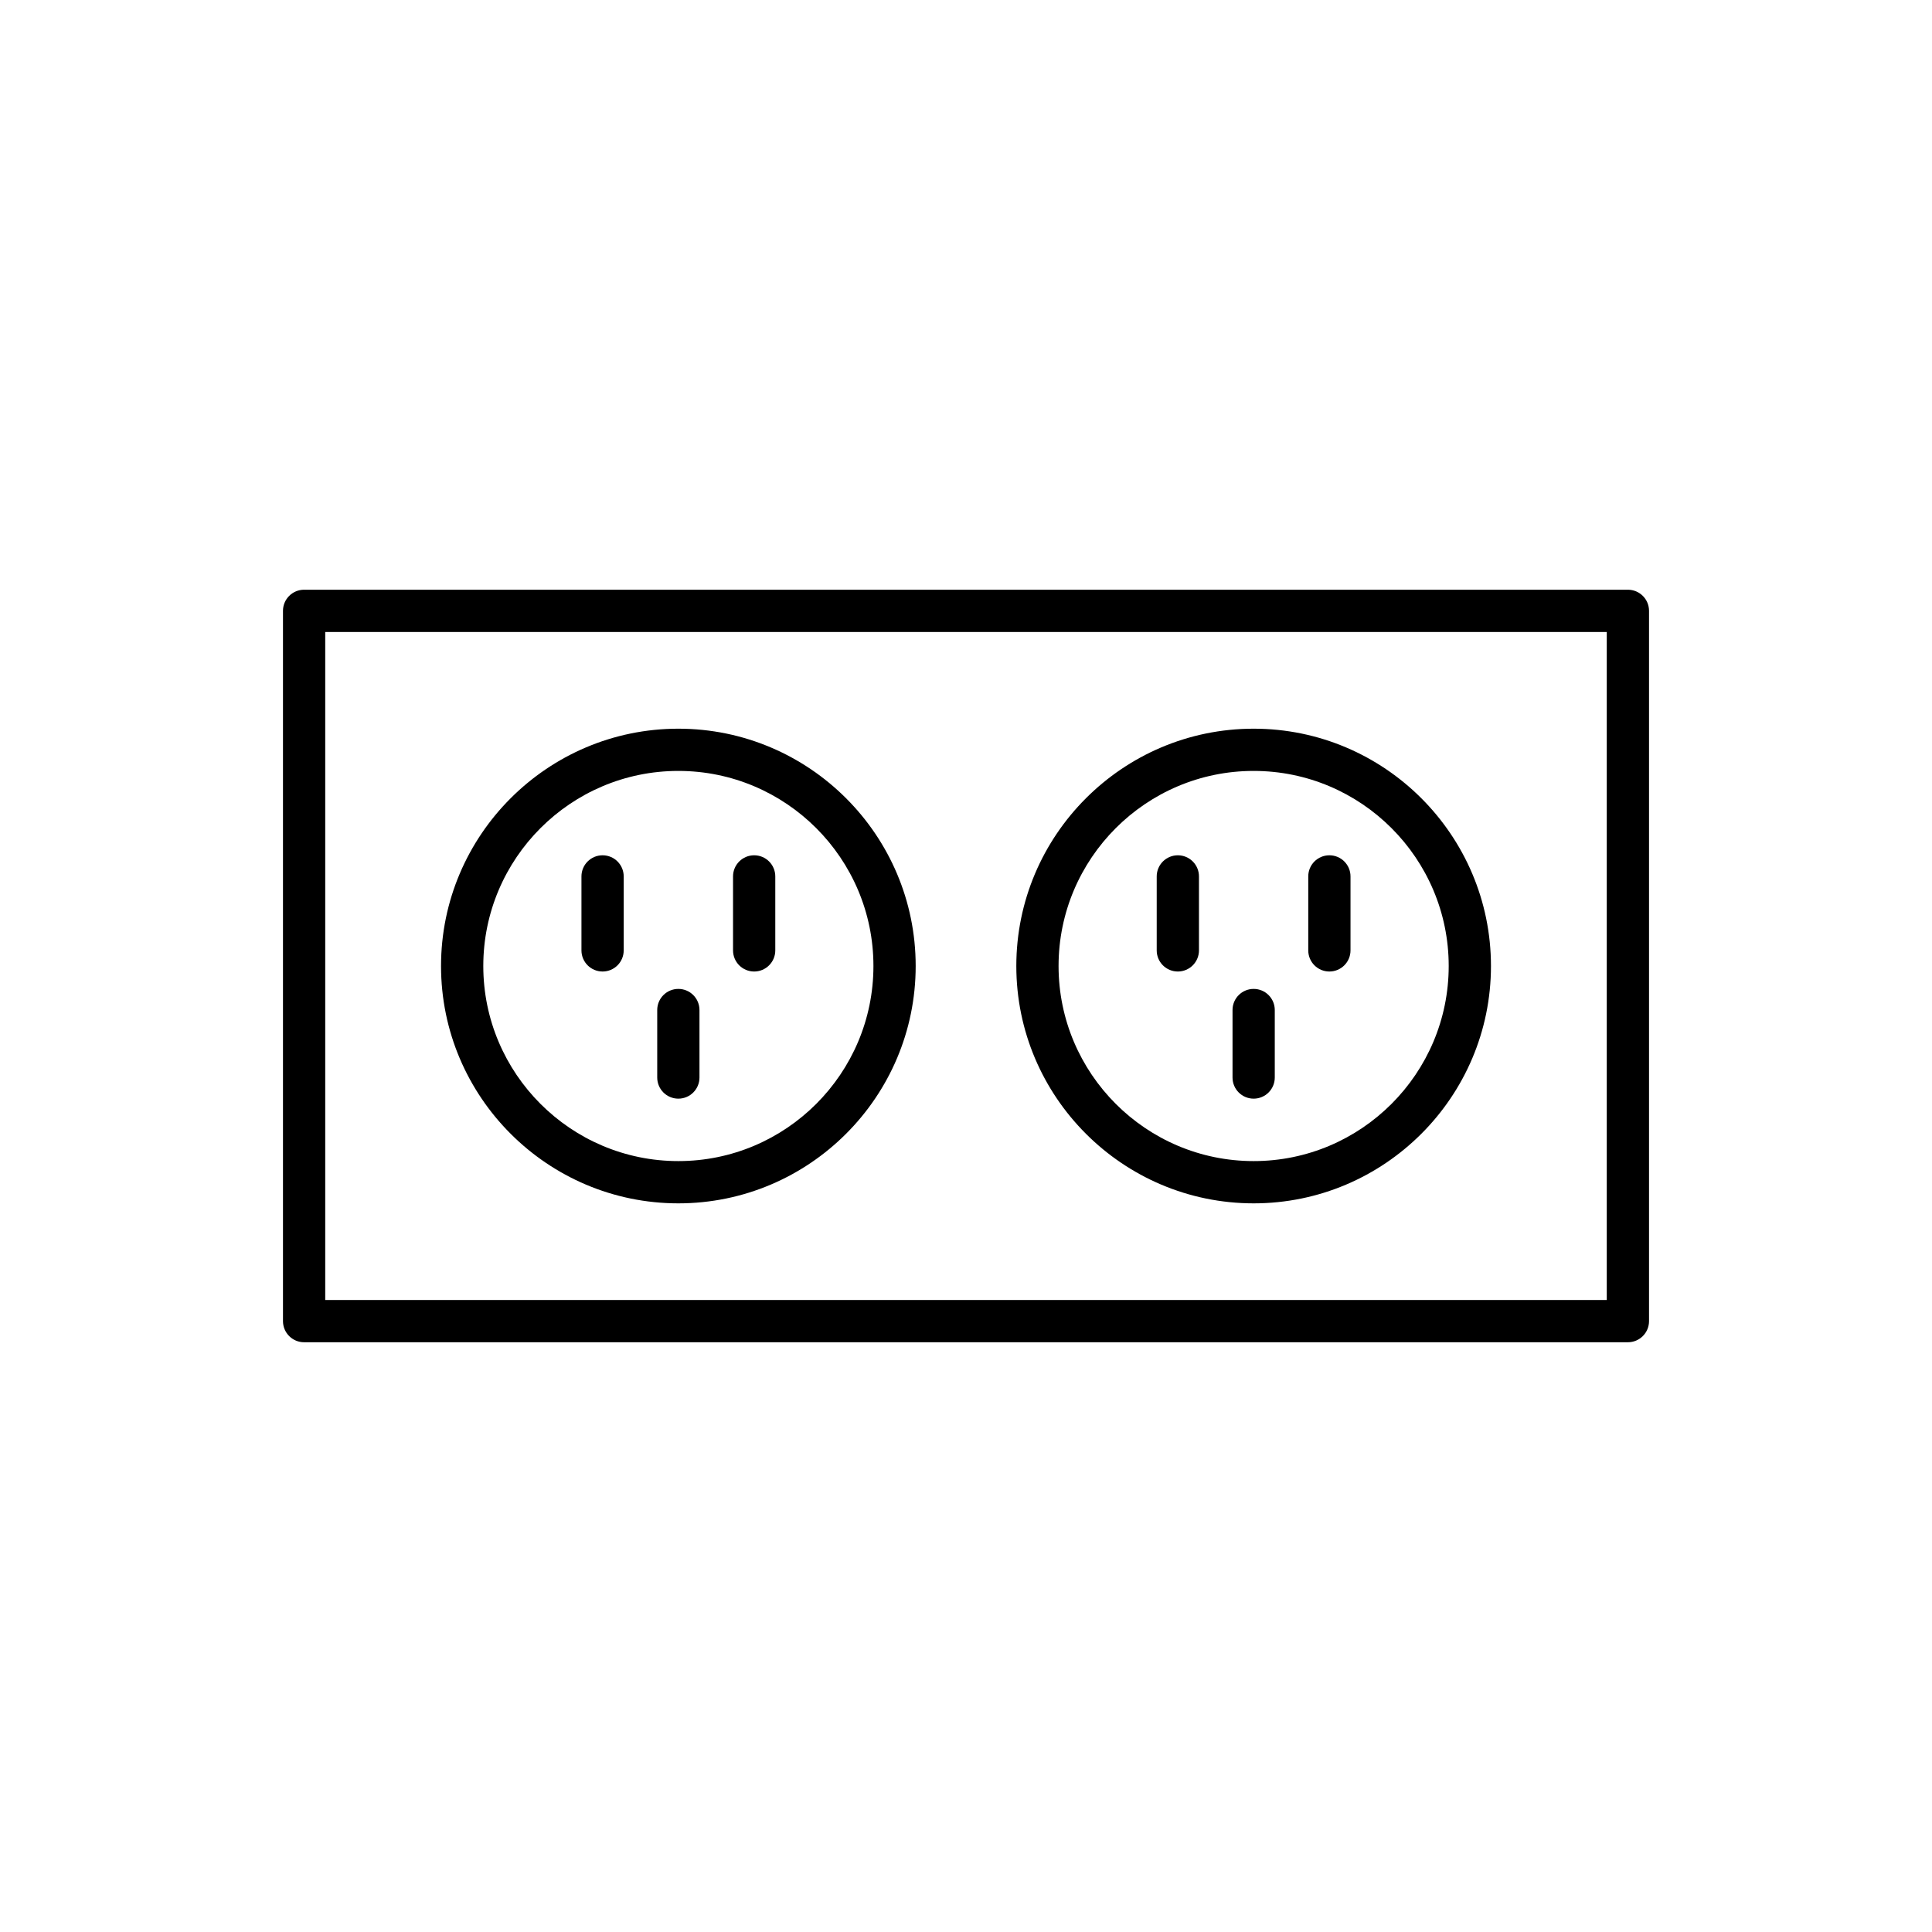
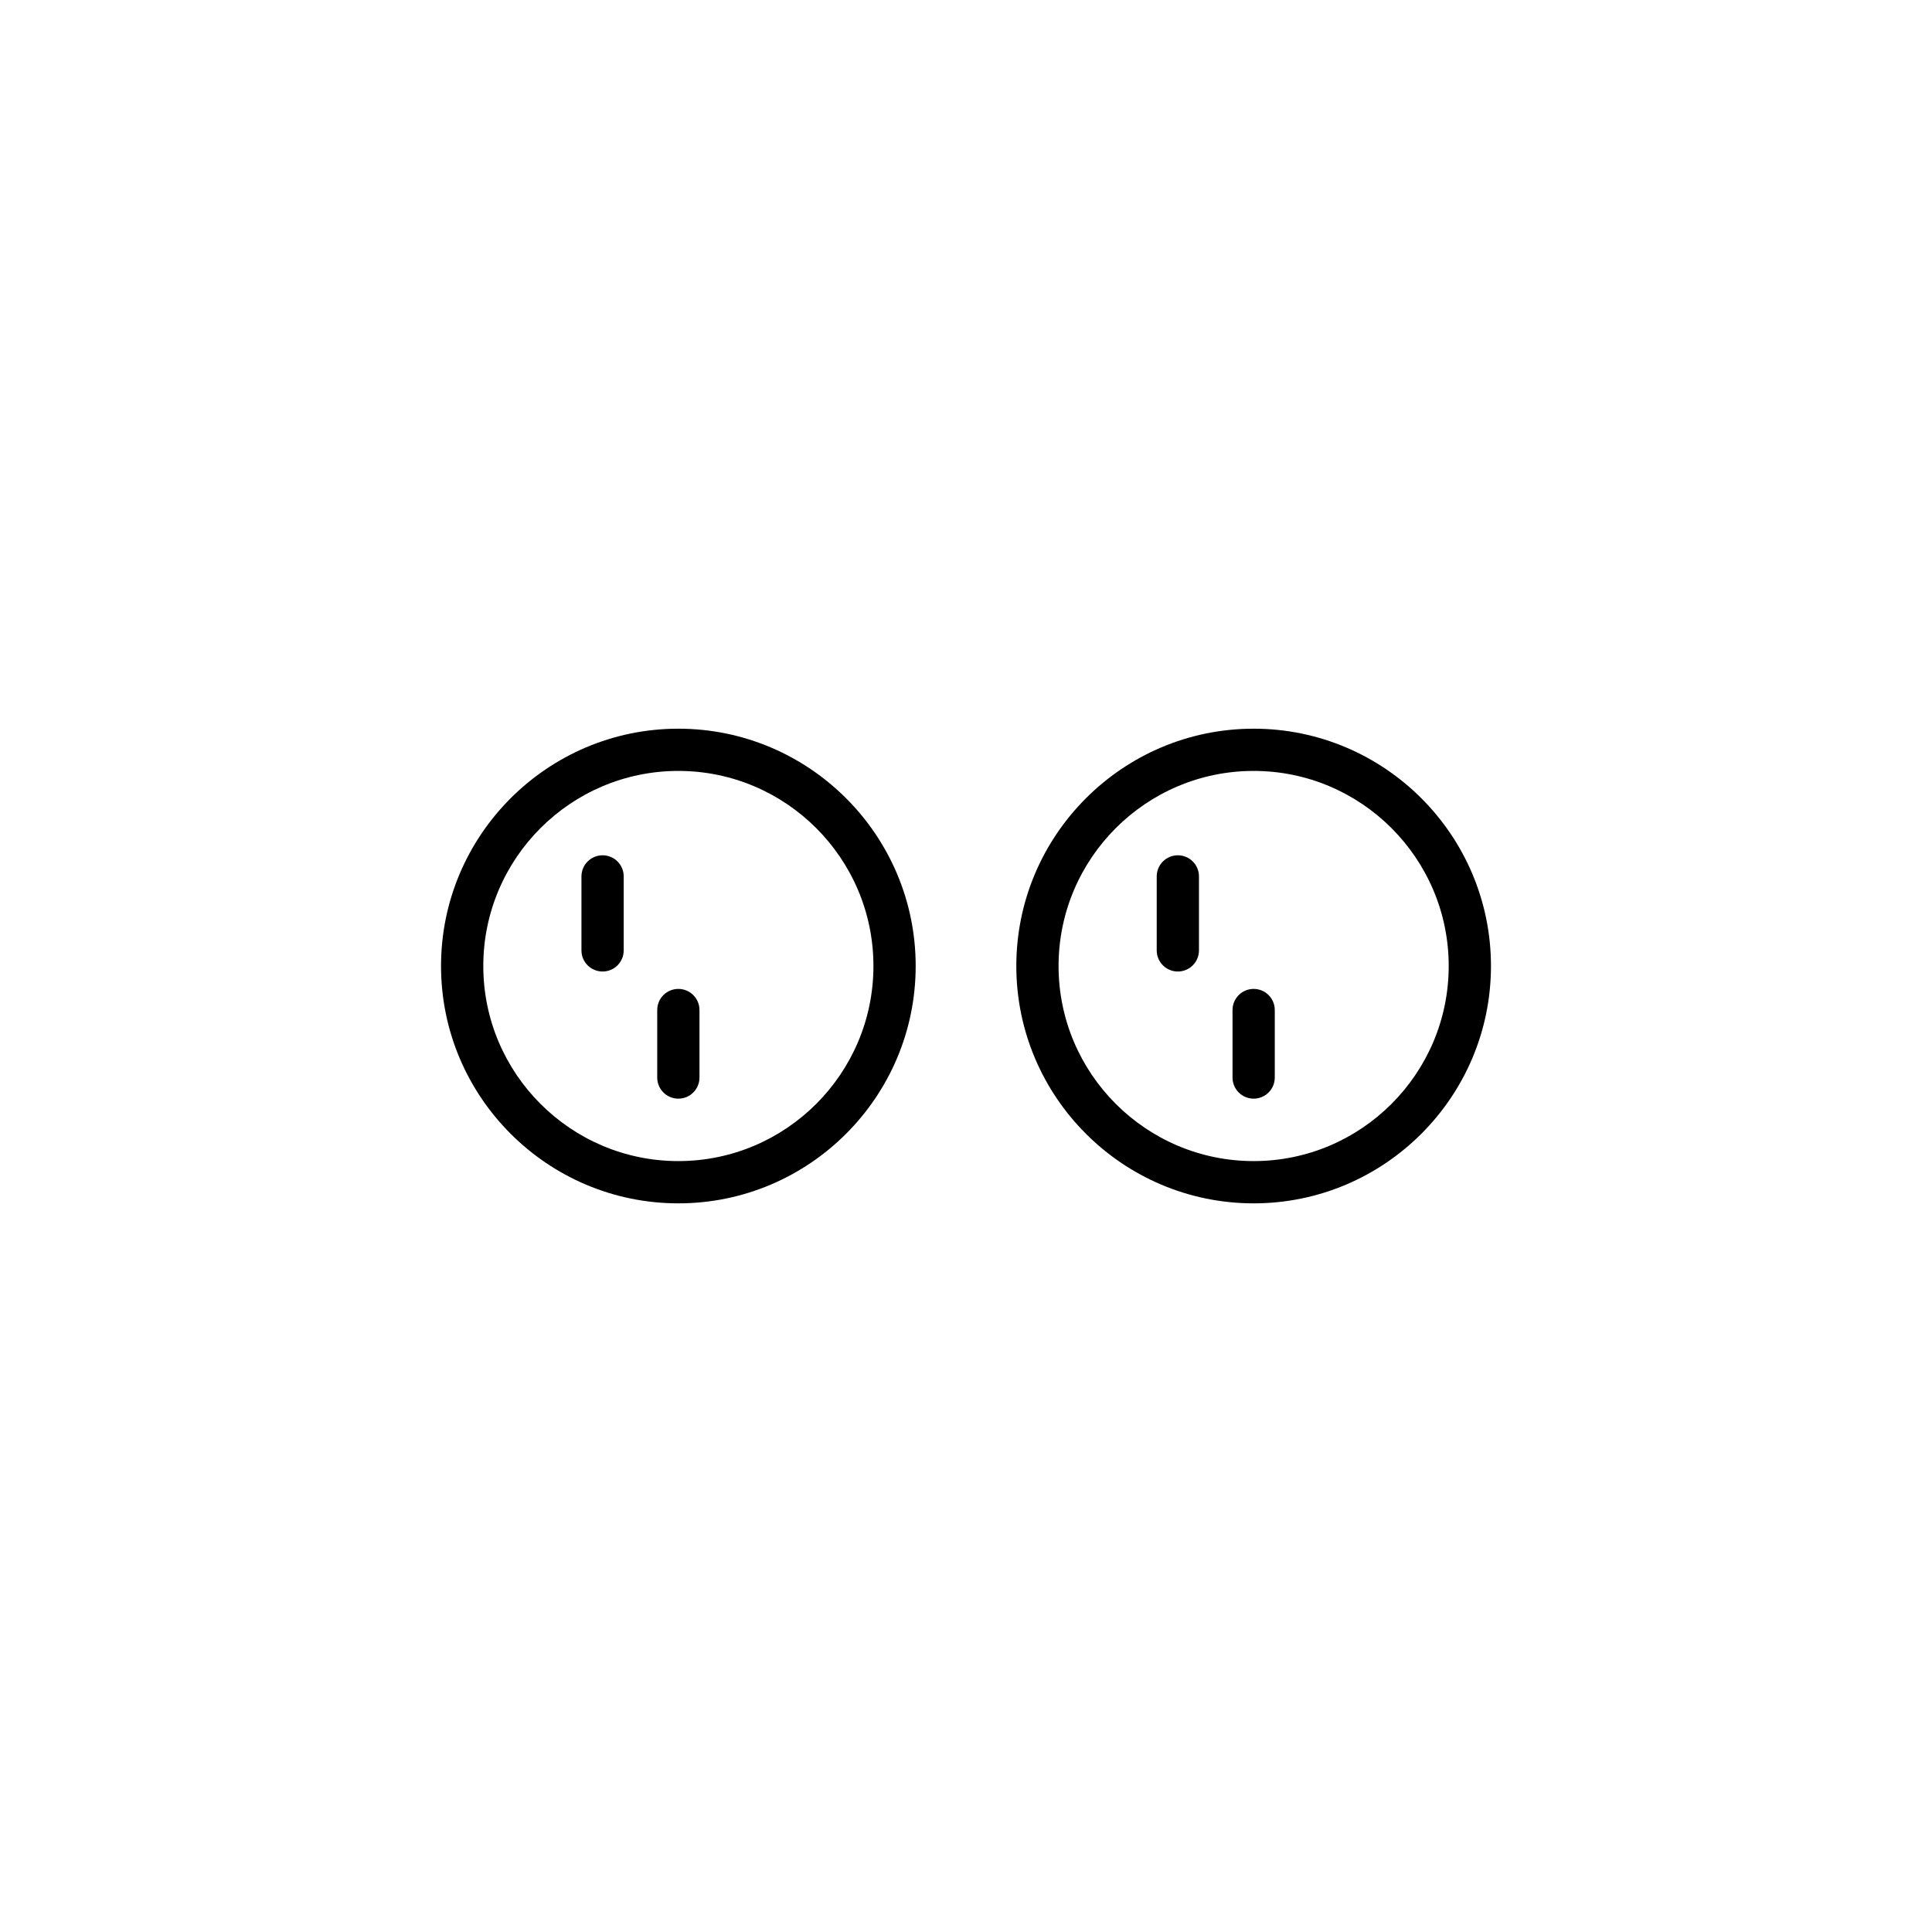
<svg xmlns="http://www.w3.org/2000/svg" fill="#000000" width="800px" height="800px" version="1.1" viewBox="144 144 512 512">
  <g>
-     <path d="m224.59 499.71h350.82c3.094 0 5.598-2.504 5.598-5.598v-188.23c0-3.094-2.504-5.598-5.598-5.598h-350.82c-3.094 0-5.598 2.504-5.598 5.598v188.23c0 3.094 2.504 5.598 5.598 5.598zm5.598-188.23h339.62v177.03l-339.62 0.004z" />
    <path d="m323.77 337.11c-34.676 0-62.891 28.215-62.891 62.895s28.215 62.895 62.891 62.895c34.68 0 62.895-28.215 62.895-62.895 0-34.684-28.211-62.895-62.895-62.895zm0 114.59c-28.504 0-51.691-23.191-51.691-51.699 0-28.508 23.191-51.699 51.691-51.699 28.508 0 51.699 23.191 51.699 51.699 0 28.512-23.188 51.699-51.699 51.699z" />
-     <path d="m343.86 370.66c-3.094 0-5.598 2.504-5.598 5.598v19.605c0 3.094 2.504 5.598 5.598 5.598s5.598-2.504 5.598-5.598v-19.605c0-3.094-2.504-5.598-5.598-5.598z" />
    <path d="m303.69 370.66c-3.094 0-5.598 2.504-5.598 5.598v19.605c0 3.094 2.504 5.598 5.598 5.598s5.598-2.504 5.598-5.598v-19.605c0-3.094-2.504-5.598-5.598-5.598z" />
    <path d="m323.77 406.07c-3.094 0-5.598 2.504-5.598 5.598v17.887c0 3.094 2.504 5.598 5.598 5.598s5.598-2.504 5.598-5.598v-17.887c0-3.094-2.504-5.598-5.598-5.598z" />
    <path d="m476.23 337.11c-34.68 0-62.895 28.215-62.895 62.895s28.215 62.895 62.895 62.895c34.676 0 62.891-28.215 62.891-62.895-0.004-34.684-28.215-62.895-62.891-62.895zm0 114.59c-28.508 0-51.699-23.191-51.699-51.699 0-28.508 23.191-51.699 51.699-51.699 28.504 0 51.691 23.191 51.691 51.699 0 28.512-23.188 51.699-51.691 51.699z" />
-     <path d="m496.3 370.66c-3.094 0-5.598 2.504-5.598 5.598v19.605c0 3.094 2.504 5.598 5.598 5.598s5.598-2.504 5.598-5.598v-19.605c0-3.094-2.504-5.598-5.598-5.598z" />
    <path d="m456.14 370.66c-3.094 0-5.598 2.504-5.598 5.598v19.605c0 3.094 2.504 5.598 5.598 5.598s5.598-2.504 5.598-5.598v-19.605c0-3.094-2.504-5.598-5.598-5.598z" />
    <path d="m476.23 406.07c-3.094 0-5.598 2.504-5.598 5.598v17.887c0 3.094 2.504 5.598 5.598 5.598s5.598-2.504 5.598-5.598v-17.887c0-3.094-2.504-5.598-5.598-5.598z" />
  </g>
</svg>